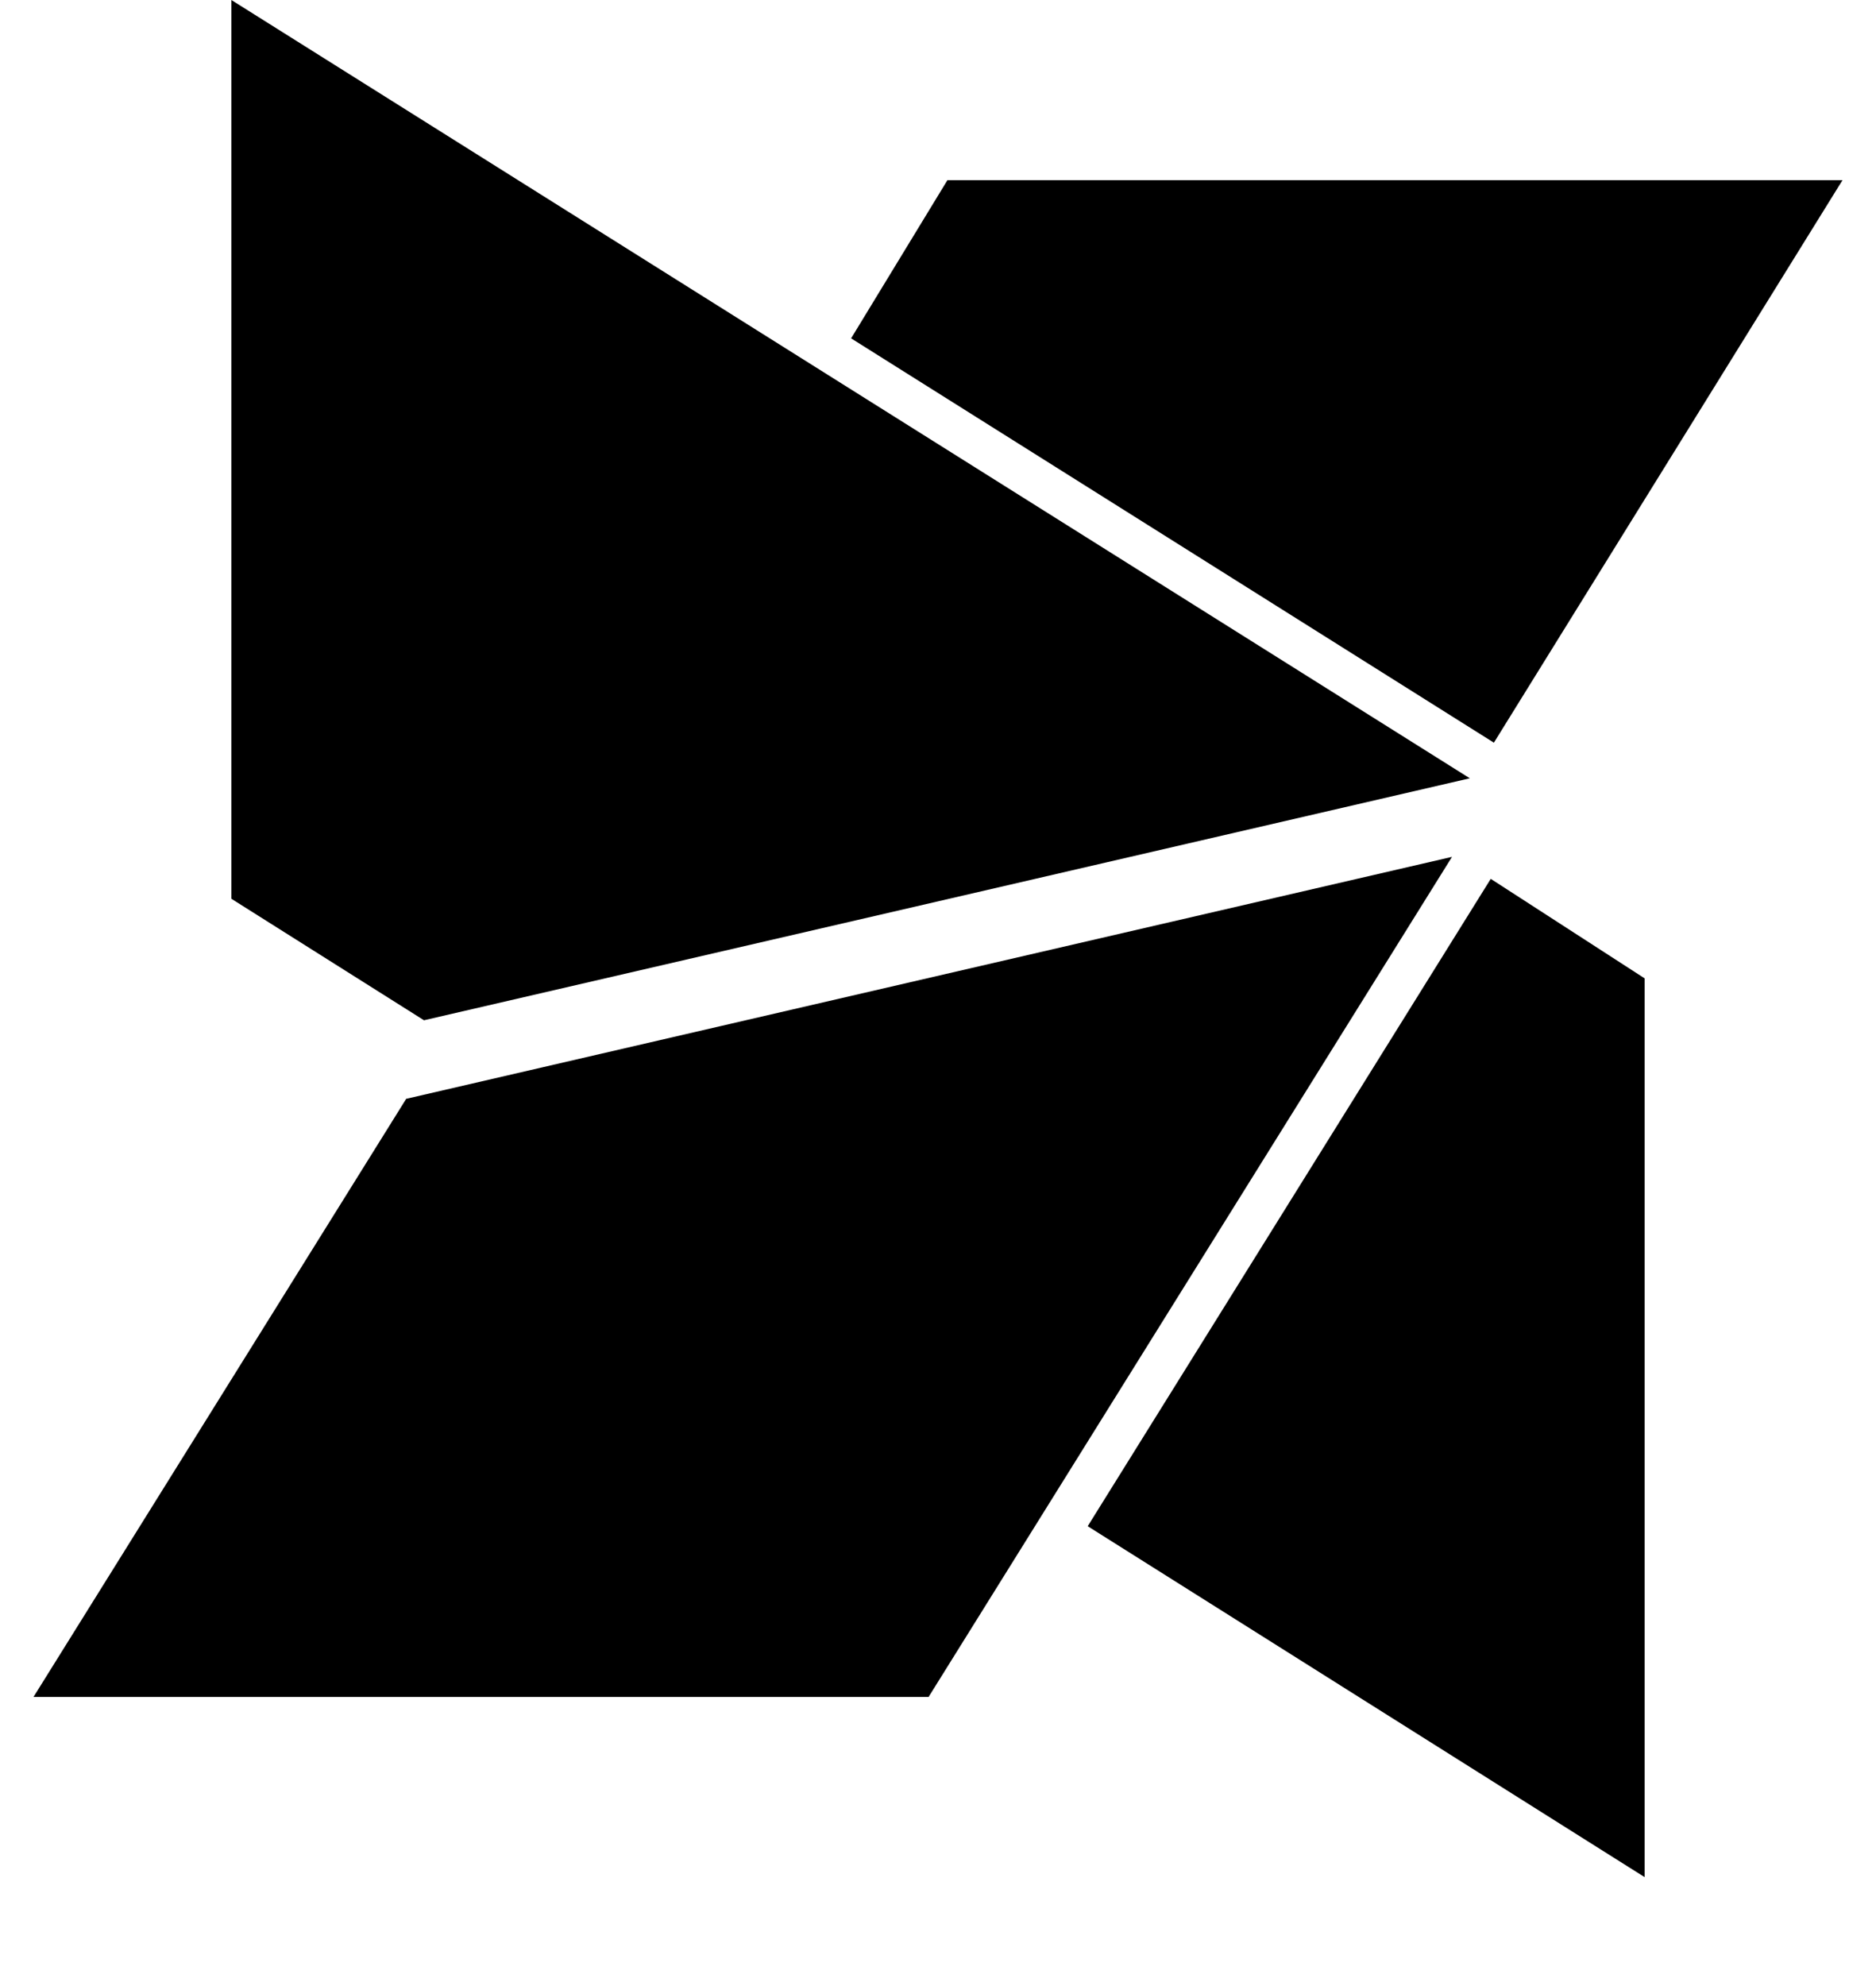
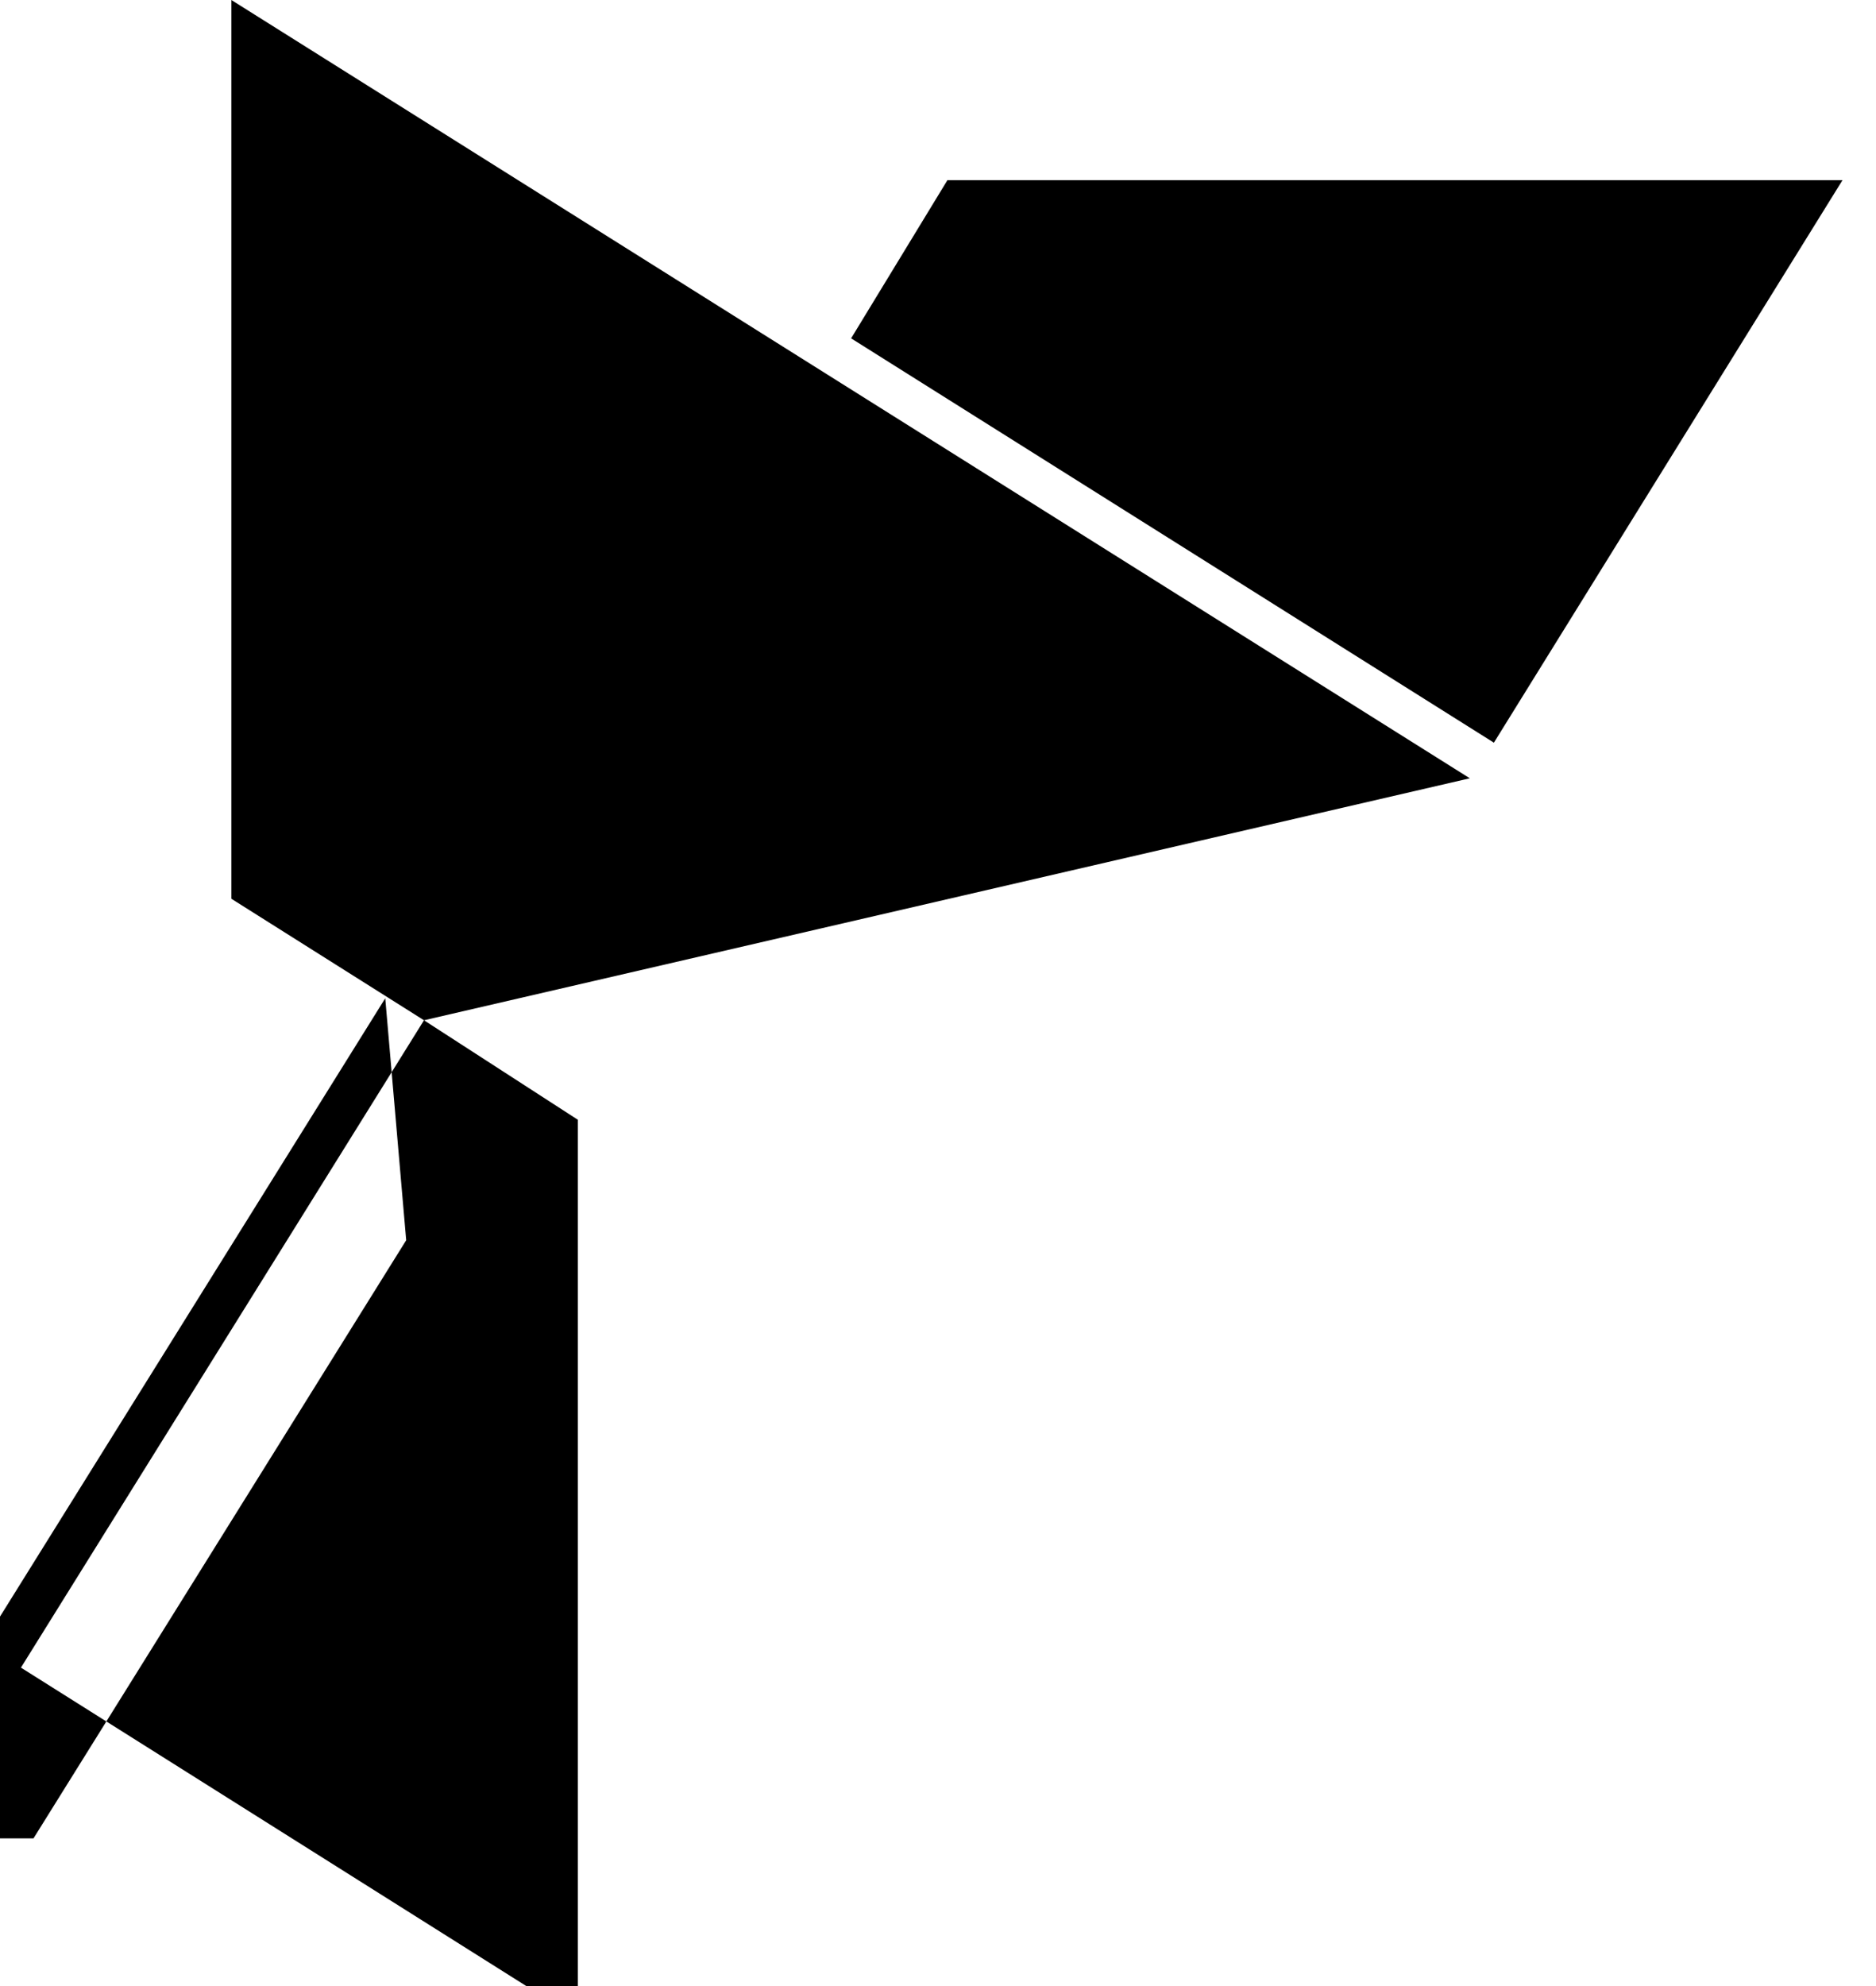
<svg xmlns="http://www.w3.org/2000/svg" version="1.1" id="modx" viewBox="0 0 1792 1896.083">
-   <path d="M1427 709L813 323l92-151h855zM405 974L221 858V0l1183 743zm1019-135l147 95v858l-532-335zm-37-21l-500 802H32l356-571z" />
+   <path d="M1427 709L813 323l92-151h855zM405 974L221 858V0l1183 743zl147 95v858l-532-335zm-37-21l-500 802H32l356-571z" />
</svg>